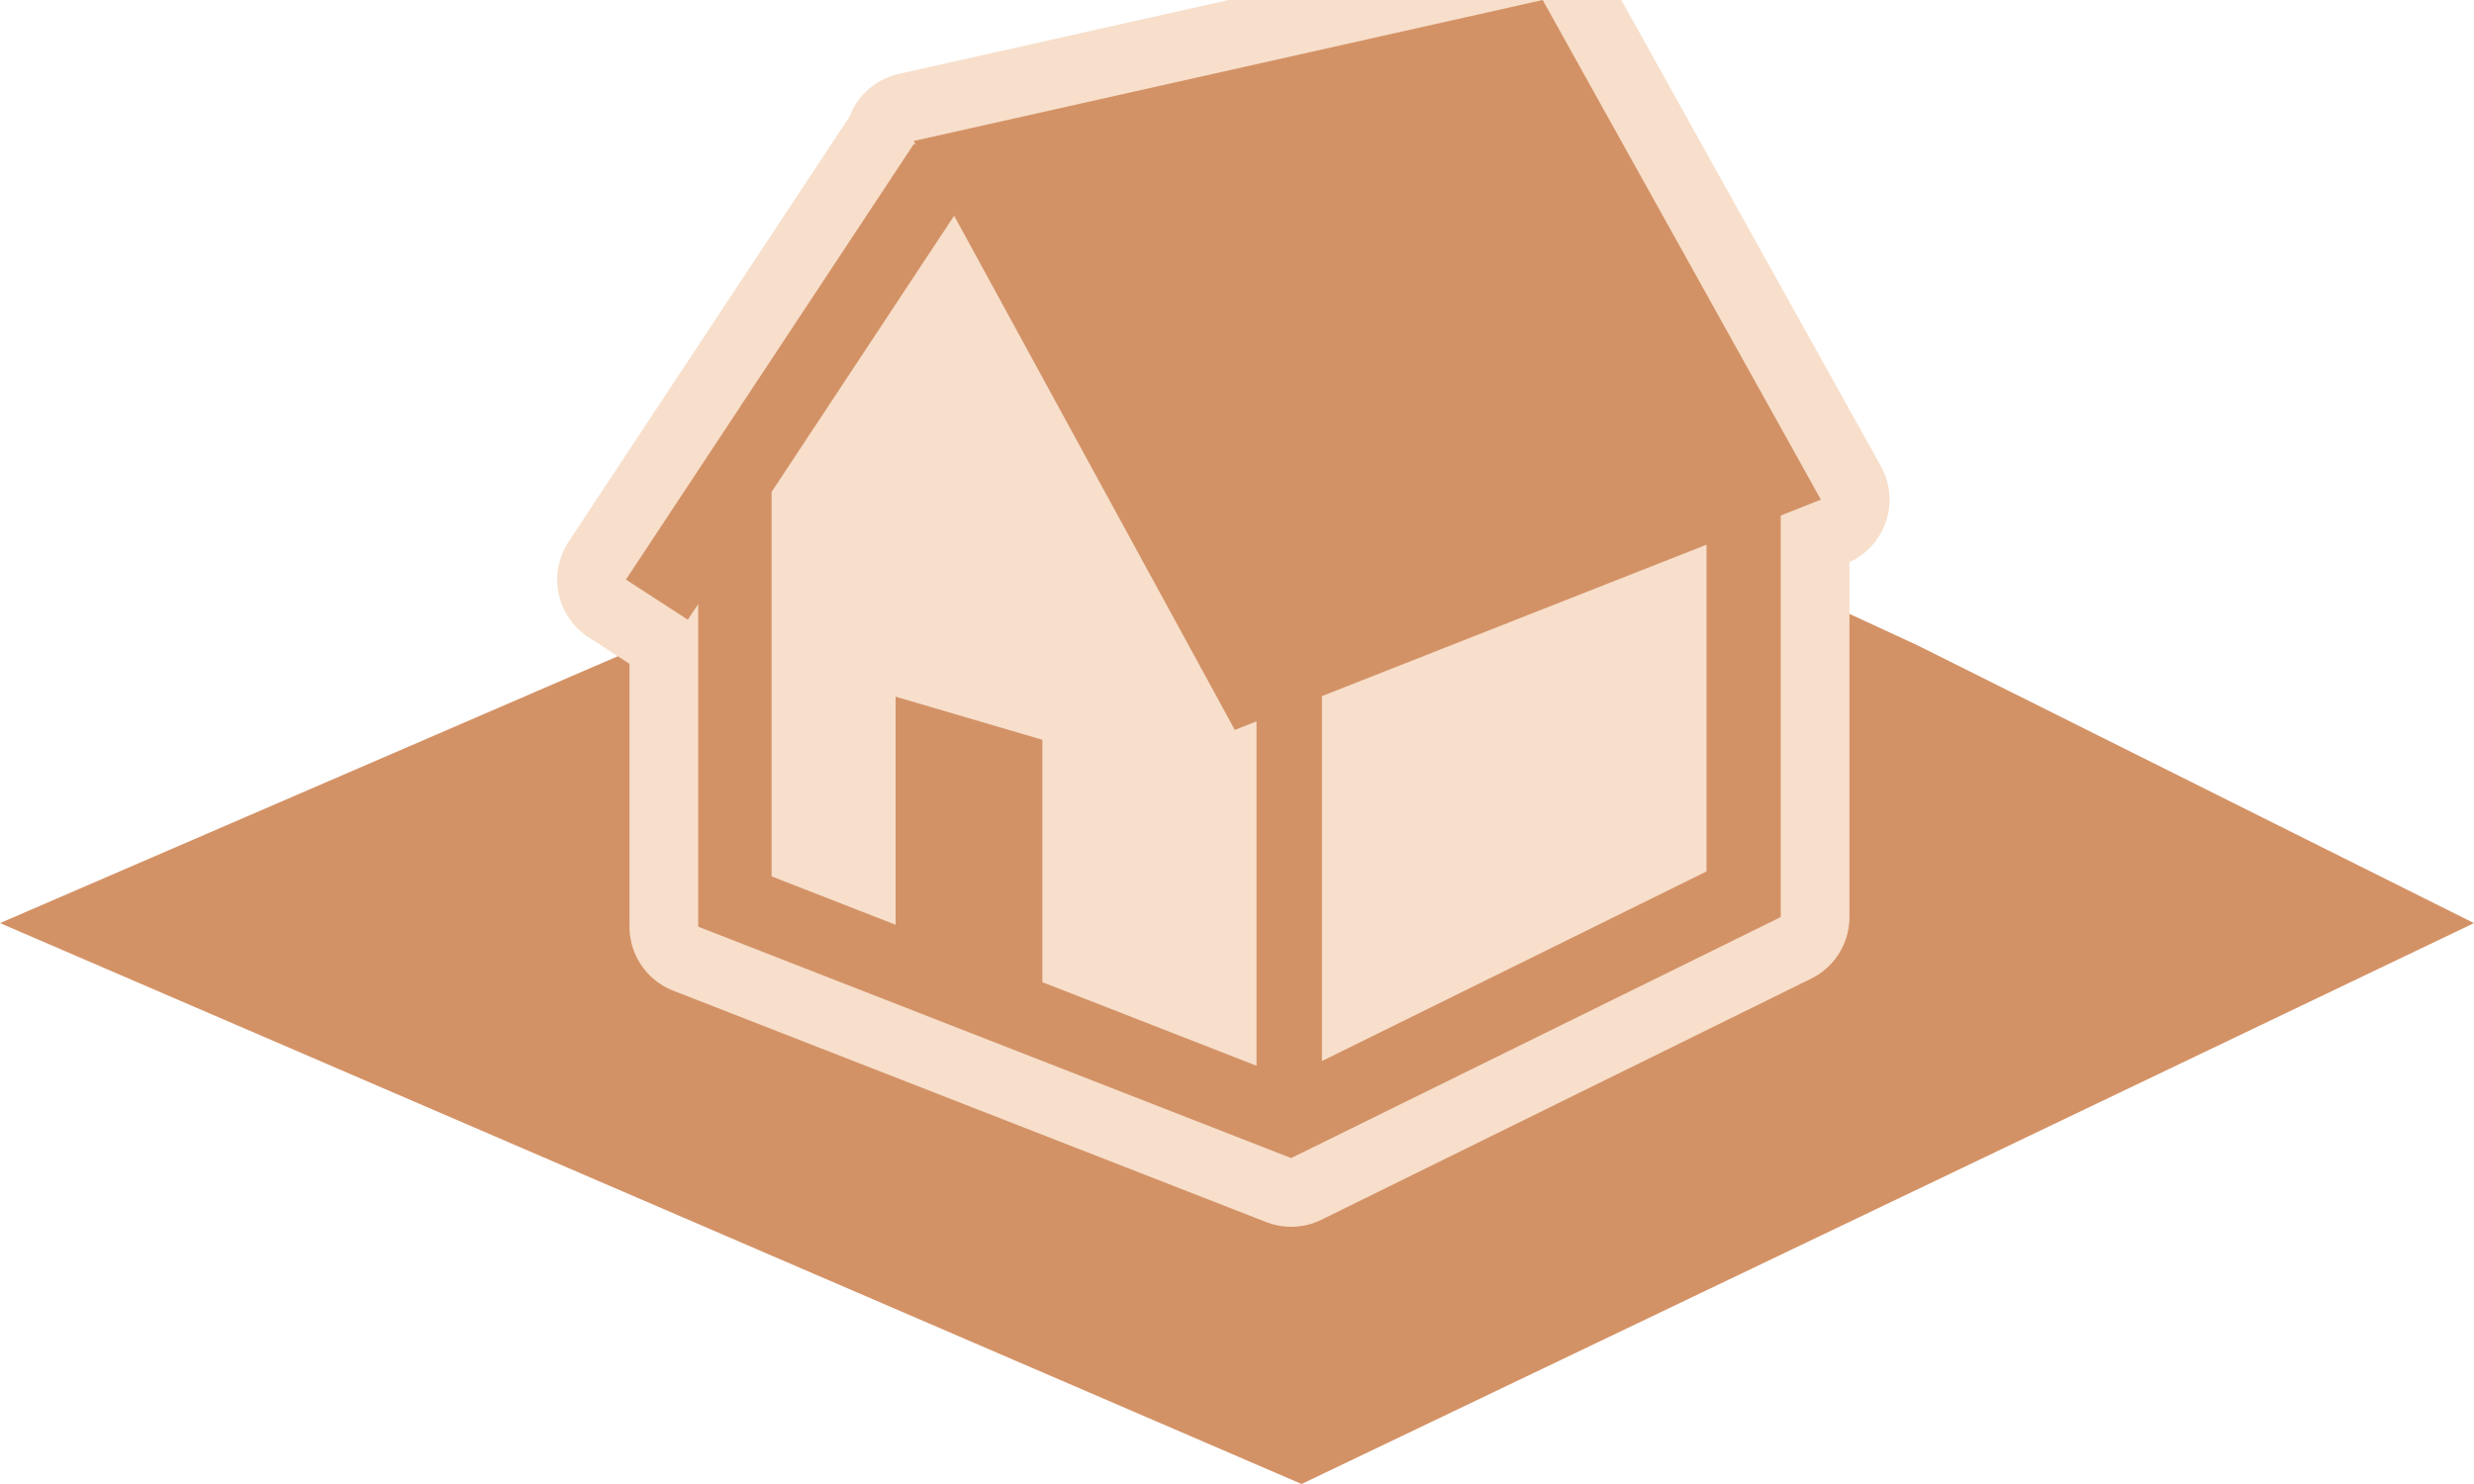
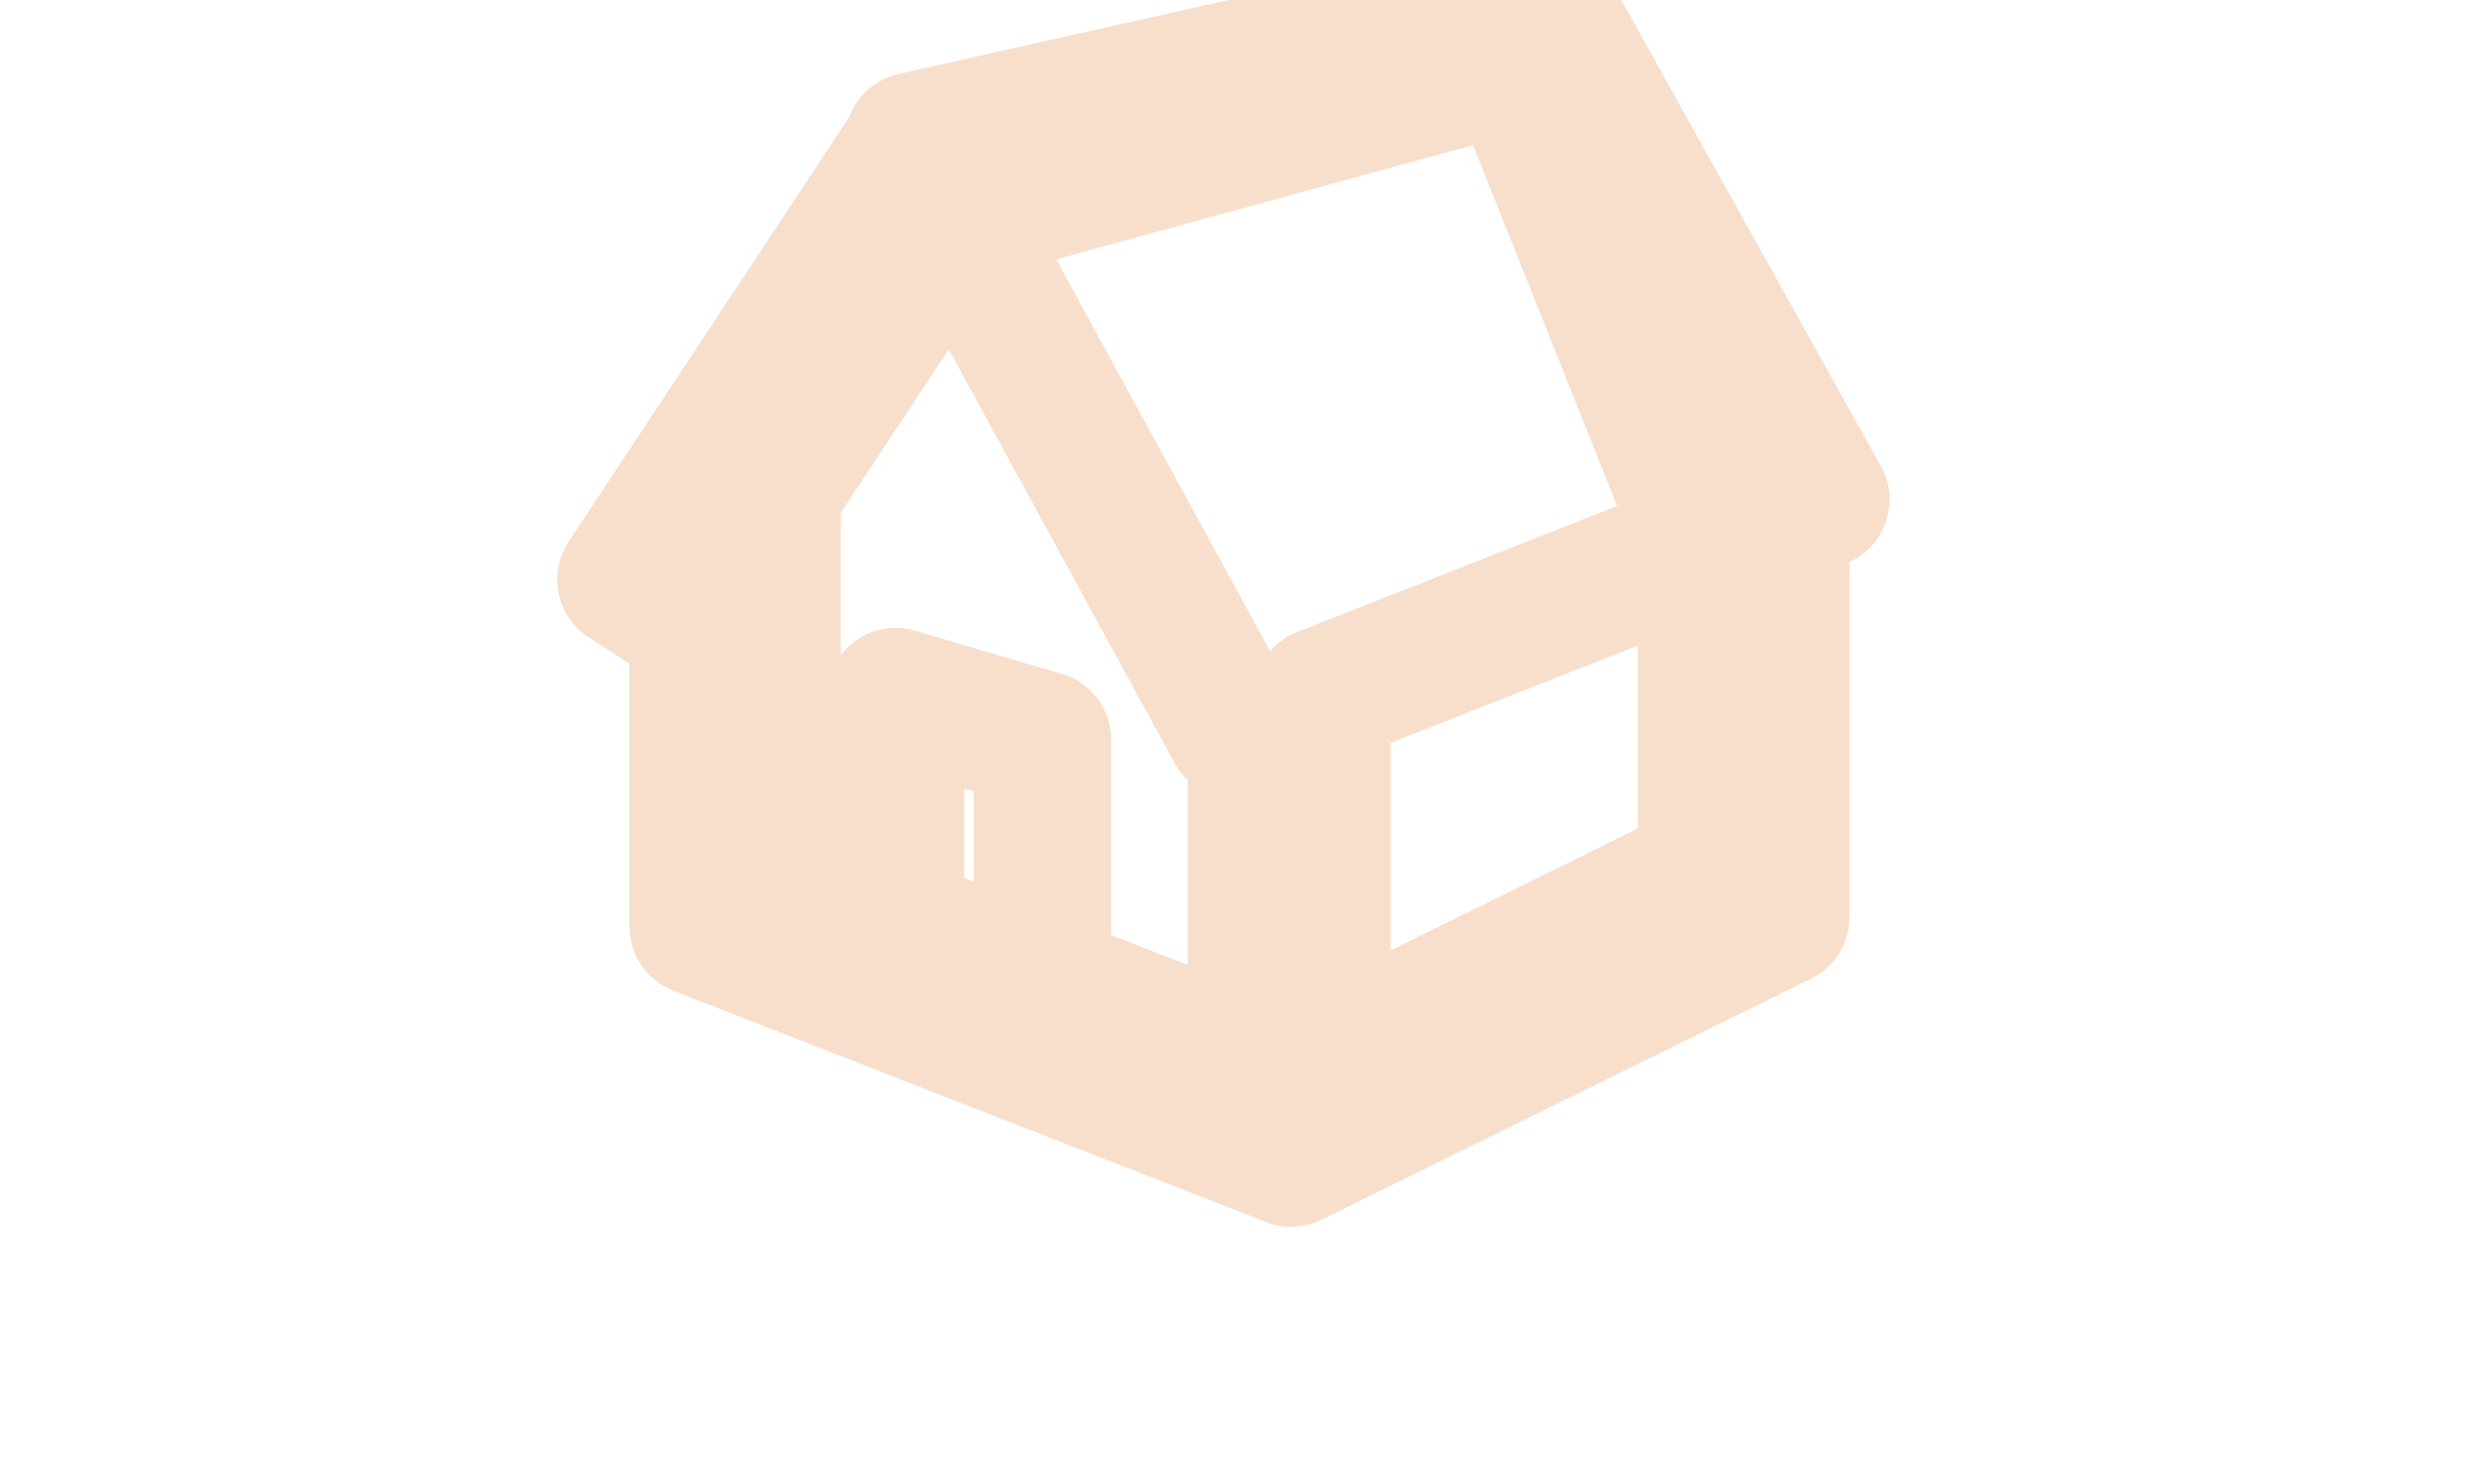
<svg xmlns="http://www.w3.org/2000/svg" id="_レイヤー_2" width="90" height="54" viewBox="0 0 90 54">
  <defs>
    <style>.cls-1{fill:#f7dfcb;}.cls-1,.cls-2{stroke-width:0px;}.cls-3{fill:none;stroke:#f7dfcb;stroke-linecap:round;stroke-linejoin:round;stroke-width:5px;}.cls-2{fill:#d39266;}</style>
  </defs>
  <g id="_コンテンツ">
-     <polygon class="cls-2" points="0 33.59 47.35 54 90 33.59 69.73 23.47 47.35 13.13 0 33.59" />
    <polygon class="cls-3" points="34.72 7.86 55.08 2.28 62.08 19.82 62.08 31.71 48.09 38.61 45.71 38.78 37.93 35.74 28.08 31.9 28.08 17.91 34.72 7.86" />
    <path class="cls-3" d="M56.12,0l-22.88,5.13.08.14-.07-.04-10.48,15.86,2.25,1.46.38-.57v11.74l21.57,8.42,17.81-8.77v-14.61l1.46-.58L56.12,0ZM45.71,38.78l-7.79-3.04v-8.82l-5.34-1.57v8.3l-4.51-1.76v-13.99l6.64-10.05,10.21,18.71.33-.13.46-.18v12.52h0ZM62.08,31.71l-13.99,6.9v-13.28l13.99-5.51v11.89Z" />
-     <polygon class="cls-1" points="34.72 7.86 55.08 2.28 62.08 19.82 62.08 31.71 48.09 38.61 45.71 38.78 37.93 35.74 28.08 31.9 28.08 17.91 34.72 7.86" />
-     <path class="cls-2" d="M56.12,0l-22.88,5.13.08.14-.07-.04-10.48,15.86,2.25,1.46.38-.57v11.74l21.57,8.42,17.81-8.77v-14.61l1.46-.58L56.12,0ZM45.71,38.78l-7.79-3.04v-8.82l-5.34-1.57v8.3l-4.51-1.76v-13.99l6.64-10.05,10.21,18.71.33-.13.46-.18v12.52h0ZM62.08,31.71l-13.99,6.9v-13.28l13.99-5.51v11.89Z" />
  </g>
</svg>